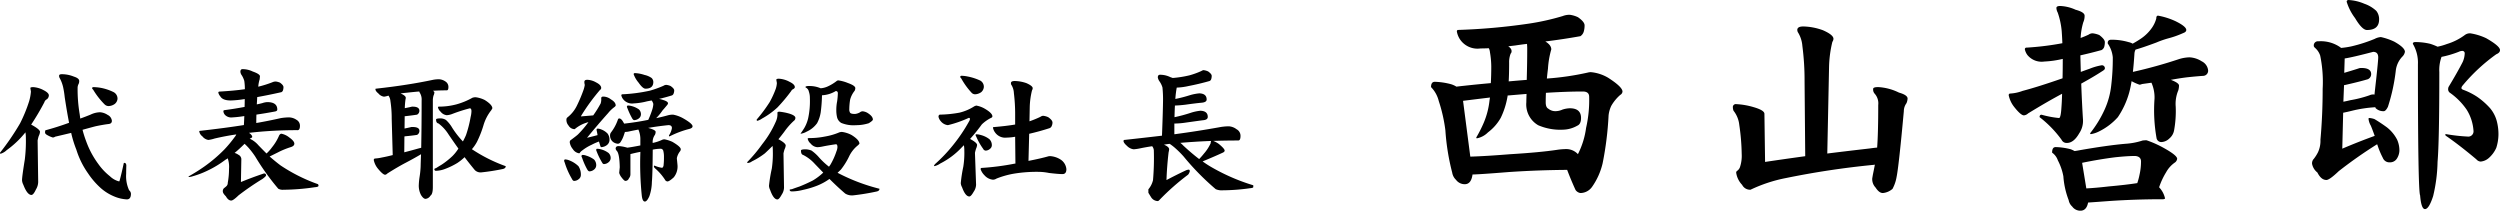
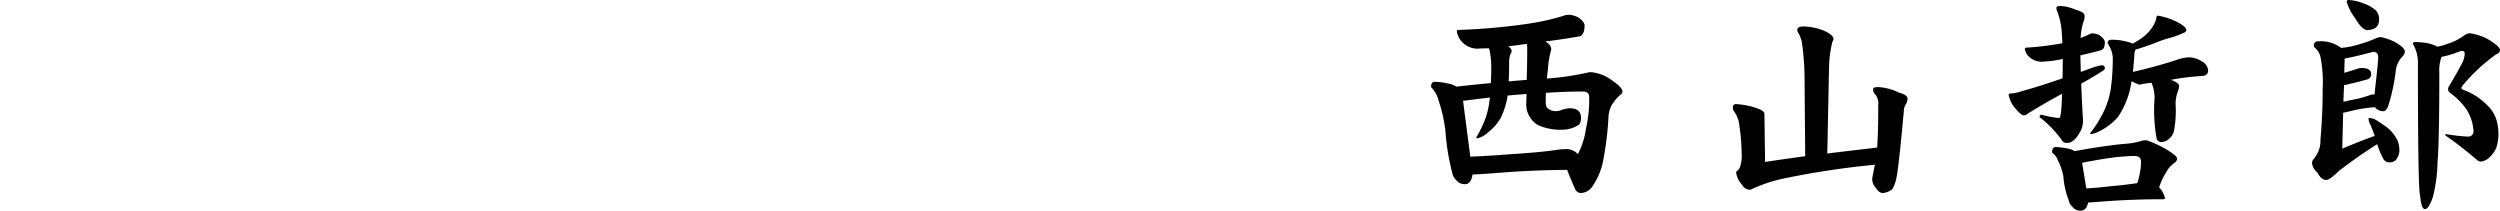
<svg xmlns="http://www.w3.org/2000/svg" width="243.472" height="20.518" viewBox="0 0 243.472 20.518">
  <g transform="translate(-1269.588 -1271.781)">
-     <path d="M3.828-9.734a2.446,2.446,0,0,1,1.012.3q.506.26.506.506a.523.523,0,0,1-.178.369.481.481,0,0,0-.26.3A24.187,24.187,0,0,1,3.623-6.084q.861.465.861.711a1.136,1.136,0,0,1-.123.4,3.277,3.277,0,0,0-.109.438L4.307-.492a1.468,1.468,0,0,1-.219.725Q3.842.766,3.65.766q-.41,0-.793-1A1.069,1.069,0,0,1,2.734-.67q0-.342.273-2.037a14.741,14.741,0,0,0,.1-2.064,3.6,3.6,0,0,0-.041-.561A9.166,9.166,0,0,1,1.244-3.6a1.461,1.461,0,0,1-.6.355q-.055,0-.055-.1A24.087,24.087,0,0,0,2.543-6.207a14.163,14.163,0,0,0,.889-2.174A4.5,4.5,0,0,0,3.6-9.3l-.055-.342Q3.541-9.734,3.828-9.734Zm6.508,2.447a1.531,1.531,0,0,1,.738.26.716.716,0,0,1,.41.574q0,.287-.342.314-.547.068-1.258.219-.574.15-1.258.342a10.079,10.079,0,0,0,.355,1.121,8.606,8.606,0,0,0,1.176,2.2,5.735,5.735,0,0,0,1.135,1.2,1.977,1.977,0,0,0,.9.506q.027,0,.068-.164.178-.656.369-1.559.014-.082.055-.082.205,0,.205.273-.014.451-.014.793a3.309,3.309,0,0,0,.287,1.6.47.47,0,0,1,.178.342q0,.547-.4.547a3.636,3.636,0,0,1-1.23-.287,4.676,4.676,0,0,1-1.3-.807A7.618,7.618,0,0,1,9.16-1.34a8.186,8.186,0,0,1-1.135-2.3A10.78,10.78,0,0,1,7.52-5.277q-.738.178-1.559.369a.467.467,0,0,1-.219.082,2.259,2.259,0,0,1-.492-.205q-.273-.137-.273-.273,0-.232.055-.232,1.121-.3,2.283-.725Q7.1-7.369,6.891-8.75a8.941,8.941,0,0,0-.15-.957,3.481,3.481,0,0,0-.328-.889.413.413,0,0,1-.068-.246q0-.15.26-.15a3.107,3.107,0,0,1,1.176.232q.52.164.52.424a.645.645,0,0,1-.055.287.8.8,0,0,0-.1.41,14.454,14.454,0,0,0,.205,2.557q.027.219.055.41.492-.178,1-.383A2.248,2.248,0,0,1,10.336-7.287ZM9.68-9.734a4.68,4.68,0,0,1,.643.055,4.784,4.784,0,0,1,1.34.438.714.714,0,0,1,.369.656.718.718,0,0,1-.273.492,1.081,1.081,0,0,1-.615.205.569.569,0,0,1-.383-.178A7.364,7.364,0,0,1,9.666-9.475q-.109-.109-.109-.164A.118.118,0,0,1,9.68-9.734Zm17.763-.547a1.506,1.506,0,0,1,.41.109q.342.246.342.438a.994.994,0,0,1-.041.287.3.3,0,0,1-.164.205q-1.148.26-2.352.479-.014.328-.041.711.273-.055.533-.123a1.805,1.805,0,0,1,.479-.1q.984,0,.984.725,0,.15-.232.191-.943.178-1.8.3-.014.4-.014.82,1.189-.205,2.393-.479a5.253,5.253,0,0,1,.807-.068,1.338,1.338,0,0,1,.711.232.658.658,0,0,1,.342.574q0,.437-.232.438a40.451,40.451,0,0,0-4.73.26q.314.219.314.4,0,.055-.15.123-.068.041-.1.055a.2.2,0,0,1,.082.027,2.459,2.459,0,0,1,.766.6q.424.438.793.807a3.706,3.706,0,0,0,.533-.6,4.723,4.723,0,0,0,.7-1.162q.1-.164.219-.164a1.749,1.749,0,0,1,.752.355q.506.355.506.615,0,.219-.328.328a7.81,7.81,0,0,0-1.271.52q-.492.246-.807.4.547.479,1.053.861a16.376,16.376,0,0,0,3.65,1.832.2.2,0,0,1,.055.164q0,.109-.369.137A21.563,21.563,0,0,1,28.194.26a.9.9,0,0,1-.506-.1,23.43,23.43,0,0,1-2.242-3.131,8.082,8.082,0,0,0-.67-.875q-.219-.232-.369-.369-.52.52-.971.889a1.265,1.265,0,0,1,.369.178.5.5,0,0,1,.287.41L24.052-.492q1.135-.465,2.242-.834.205,0,.205.178,0,.109-.369.369A25.783,25.783,0,0,0,23.819.807q-.52.506-.711.506-.287,0-.52-.41-.3-.3-.3-.479A.4.4,0,0,1,22.4.109a2.776,2.776,0,0,0,.232-.191.425.425,0,0,0,.137-.328,7.553,7.553,0,0,0,.123-1.367A2.53,2.53,0,0,0,22.766-2.8a1.437,1.437,0,0,1-.219.137,9.927,9.927,0,0,1-1.818,1.094,8.551,8.551,0,0,1-1.34.506,1.592,1.592,0,0,1-.383.082.048.048,0,0,1-.055-.055A17.714,17.714,0,0,0,20.5-2.01a14.161,14.161,0,0,0,1.941-1.654A12.378,12.378,0,0,0,23.5-4.949a.687.687,0,0,0,.1-.178q-.984.137-2.119.4a3.171,3.171,0,0,1-.6.137.926.926,0,0,1-.588-.355.734.734,0,0,1-.3-.479q0-.055.109-.055,2.42-.273,4.238-.561.027-.479.041-.875a11.823,11.823,0,0,1-1.271.137.851.851,0,0,1-.561-.205.581.581,0,0,1-.205-.4q0-.1.109-.109,1.025-.137,1.955-.314.014-.424.014-.766a9.692,9.692,0,0,1-1.367.137q-.779,0-1.012-.4a.835.835,0,0,1-.191-.355A.1.1,0,0,1,21.96-9.3q1.449-.082,2.475-.232a5.691,5.691,0,0,0-.055-.807,2.209,2.209,0,0,0-.246-.547A.664.664,0,0,1,24-11.225q0-.26.205-.26a2.257,2.257,0,0,1,1,.232q.7.246.7.465-.014.123-.027.287a3.068,3.068,0,0,0-.137.725,10.881,10.881,0,0,0,1.354-.424A.842.842,0,0,1,27.442-10.281Zm15.9-.219a1.189,1.189,0,0,1,.629.219.618.618,0,0,1,.287.547q0,.314-.164.314-.7,0-1.34.041.137.109.137.137a.79.79,0,0,1-.082.328,1.687,1.687,0,0,0-.068.479V0q0,.684-.232.834a.63.63,0,0,1-.479.314q-.205,0-.437-.369a1.939,1.939,0,0,1-.219-1.012,6.587,6.587,0,0,1,.068-.711,8.662,8.662,0,0,0,.109-1.025q.014-.6.041-1.23-.615.369-1.5.834-.766.4-1.777,1.039A.384.384,0,0,1,38.1-1.2q-.219,0-.711-.6a1.912,1.912,0,0,1-.4-.834q0-.15.164-.15a4.53,4.53,0,0,0,.643-.1q.451-.082,1.039-.232l-.1-3.555a10.894,10.894,0,0,0-.123-1.7,1.028,1.028,0,0,0-.191-.533H38.41a2.063,2.063,0,0,1-.424.1.862.862,0,0,1-.547-.314q-.287-.232-.287-.41a.048.048,0,0,1,.055-.055q1.723-.191,3.021-.4,1.244-.191,2.543-.465A3.213,3.213,0,0,1,43.345-10.5ZM41.609-3.828q.041-2.146.041-4.607a1.25,1.25,0,0,0-.178-.752.465.465,0,0,1-.055-.123q-.629.055-1.244.123-.287.027-.574.068.506.219.506.424a.613.613,0,0,1-.027.164,7.743,7.743,0,0,0-.068.848q.506-.1.643-.137a.356.356,0,0,1,.109-.014q.67,0,.67.4a.424.424,0,0,1-.232.383q-.438.068-1.162.15H40l-.014,1.2q.52-.109.67-.15h.109q.67,0,.67.369a.435.435,0,0,1-.232.4q-.438.068-1.162.137a.152.152,0,0,1-.068.014l-.014,1.545q.643-.164,1.367-.369ZM46.9-8.75a2.686,2.686,0,0,1,.9.273q.738.465.738.807l-.1.178a4.311,4.311,0,0,0-.766,1.477A10.053,10.053,0,0,1,47.037-4.4a3.859,3.859,0,0,1-.492.711,15.09,15.09,0,0,0,3.295,1.654q0,.205-.273.273a20.568,20.568,0,0,1-2.078.328.786.786,0,0,1-.656-.219q-.492-.588-1-1.258a5.077,5.077,0,0,1-.7.561,6.937,6.937,0,0,1-1.176.574,2.674,2.674,0,0,1-.9.191.145.145,0,0,1-.164-.164q0-.055.164-.1.26-.164.574-.355a7.7,7.7,0,0,0,1.012-.807,4.1,4.1,0,0,0,.588-.738q-.479-.67-.971-1.395a3.892,3.892,0,0,0-.971-1.053q-.232-.041-.232-.383,0-.109.438-.109a1.029,1.029,0,0,1,.52.15,3.183,3.183,0,0,1,.615.766A8.671,8.671,0,0,0,45.67-4.443q.178-.328.3-.615a11.189,11.189,0,0,0,.451-1.764,2.655,2.655,0,0,0,.082-.561q0-.287-.164-.287a15.725,15.725,0,0,0-1.668.533A1.8,1.8,0,0,1,44.1-7a.864.864,0,0,1-.6-.342.757.757,0,0,1-.26-.437q0-.055.109-.055a6.6,6.6,0,0,0,1.682-.219A6.89,6.89,0,0,0,46.6-8.7,1.056,1.056,0,0,1,46.9-8.75Zm10.858-1.7a1.881,1.881,0,0,1,.889.26q.492.246.492.547a.258.258,0,0,1-.123.191,19.282,19.282,0,0,0-1.8,2.461.6.6,0,0,0-.055.109l1.2-.1a10.612,10.612,0,0,0,.725-1.162,1.348,1.348,0,0,0,.055-.506q0-.164.205-.164a1.237,1.237,0,0,1,.738.273q.465.273.465.588,0,.055-.109.15a3.2,3.2,0,0,0-.629.6Q58.784-6.057,57.758-4.8q.52-.123,1.025-.26-.027-.178-.068-.369a.748.748,0,0,1-.027-.164.111.111,0,0,1,.109-.1.892.892,0,0,1,.314.068,1.672,1.672,0,0,1,.656.424,1.025,1.025,0,0,1,.178.656.647.647,0,0,1-.246.451.967.967,0,0,1-.561.205q-.055,0-.109-.191-.041-.137-.109-.355a5.537,5.537,0,0,0-.711.314,4.481,4.481,0,0,0-.889.533,1.172,1.172,0,0,0-.219.191q-.068.109-.109.109a.874.874,0,0,1-.615-.41,1.316,1.316,0,0,1-.3-.643.291.291,0,0,1,.055-.205q.629-.465.752-.588a9.891,9.891,0,0,0,1.012-1.189,3.268,3.268,0,0,0-1.34.684.7.7,0,0,1-.6-.355.825.825,0,0,1-.205-.588.259.259,0,0,1,.1-.205,3.271,3.271,0,0,0,.943-1.189A14.166,14.166,0,0,0,57.43-9.5a2.924,2.924,0,0,0,.109-.451,1.091,1.091,0,0,1-.041-.287Q57.5-10.445,57.758-10.445ZM55.639-2.693a1.182,1.182,0,0,1,.41.1,2.636,2.636,0,0,1,.875.561,1.473,1.473,0,0,1,.232.889.5.5,0,0,1-.205.369A.709.709,0,0,1,56.5-.6q-.123,0-.232-.232a7.174,7.174,0,0,1-.684-1.559.517.517,0,0,1-.055-.191Q55.543-2.693,55.639-2.693Zm1.7-.437a1.031,1.031,0,0,1,.342.068,2.49,2.49,0,0,1,.766.383.8.8,0,0,1,.205.588.538.538,0,0,1-.205.383.749.749,0,0,1-.451.178q-.1,0-.205-.164a6.625,6.625,0,0,1-.52-1.176.337.337,0,0,1-.055-.15A.122.122,0,0,1,57.334-3.131Zm1.408-.6a1.569,1.569,0,0,1,.369.055,2.14,2.14,0,0,1,.738.355.668.668,0,0,1,.205.533.53.53,0,0,1-.205.369.709.709,0,0,1-.451.178q-.1,0-.178-.15a6.729,6.729,0,0,1-.533-1.094.414.414,0,0,1-.041-.137Q58.661-3.732,58.743-3.732ZM62.407-11.1a3.338,3.338,0,0,1,.943.178,1.894,1.894,0,0,1,.7.3.556.556,0,0,1,.164.383q0,.656-.766.656-.26,0-.67-.588a2.608,2.608,0,0,1-.479-.82Q62.3-11.088,62.407-11.1Zm3.076,1.148a1.361,1.361,0,0,1,.41.109q.355.246.355.424a.8.8,0,0,1-.055.3.294.294,0,0,1-.164.191q-.615.191-1.258.342a2.7,2.7,0,0,1,.41.109q.465.137.465.328a.47.47,0,0,1-.123.205q-.26.314-.4.465a5.554,5.554,0,0,1-.629.766q.6-.123,1.176-.287a2.023,2.023,0,0,1,.465-.055,3.221,3.221,0,0,1,.957.342q.943.533.943.793,0,.178-.328.26a9.33,9.33,0,0,0-1.914.725q-.055,0-.055-.1a1.718,1.718,0,0,0,.287-.711q0-.287-.342-.287-1.053.109-1.982.273h.014q.725.191.725.383a.694.694,0,0,1-.068.287,1.176,1.176,0,0,0-.219.793,4.2,4.2,0,0,0,.971-.328.768.768,0,0,1,.178-.027,3.436,3.436,0,0,1,.766.246q.82.479.82.725a.328.328,0,0,1-.068.191,1.588,1.588,0,0,0-.314.67q0,.055.027.3.041.424.041.451a1.679,1.679,0,0,1-.369,1.121q-.437.4-.615.4a.3.3,0,0,1-.246-.178,5.122,5.122,0,0,0-.971-1.107q-.1-.109-.1-.15,0-.109.055-.109a2.812,2.812,0,0,0,.766.219l.109-.164A6.437,6.437,0,0,0,65.25-2.9a2.376,2.376,0,0,0-.068-.643.265.265,0,0,0-.246-.191,4.345,4.345,0,0,0-.752.082h-.027q-.014,2.393-.082,3.145A4.46,4.46,0,0,1,63.829.889q-.232.52-.437.52-.232,0-.3-.561a30.7,30.7,0,0,1-.137-4.279q-.561.109-.971.219v1.941a.6.6,0,0,1-.15.424.36.36,0,0,1-.342.246q-.123,0-.424-.41a1.252,1.252,0,0,1-.178-.369l.055-.547q-.027-1.354-.3-1.613a.441.441,0,0,1-.1-.191q0-.26.287-.26a3.192,3.192,0,0,1,.643.1,2.114,2.114,0,0,1,.205.055q.438-.055,1.271-.219v-.533a2.329,2.329,0,0,0-.191-1.012q-.533.1-1.012.205a2.261,2.261,0,0,1-.3.027q-.055.178-.123.369a2.568,2.568,0,0,1-.342.67.348.348,0,0,1-.205.109.855.855,0,0,1-.588-.273A.815.815,0,0,1,60-5.031a.475.475,0,0,1,.1-.3,4.378,4.378,0,0,0,.656-1.217q.041-.137.137-.137.205,0,.41.383.041.068.068.123,1.23-.137,2.352-.369a8.384,8.384,0,0,0,.383-.984,2.169,2.169,0,0,0,.109-.561.929.929,0,0,0-.164-.342l-.438.082a6.351,6.351,0,0,1-1.312.205,1.1,1.1,0,0,1-1.025-.41.938.938,0,0,1-.178-.369.1.1,0,0,1,.109-.109,15.725,15.725,0,0,0,2.68-.355,10.031,10.031,0,0,0,1.326-.479A.482.482,0,0,1,65.483-9.953ZM61.75-7.943a1.409,1.409,0,0,1,.355.055,2.16,2.16,0,0,1,.711.328.656.656,0,0,1,.191.506.5.5,0,0,1-.205.369.744.744,0,0,1-.451.164q-.082,0-.178-.137a7.149,7.149,0,0,1-.492-1.053.315.315,0,0,1-.041-.123Q61.668-7.943,61.75-7.943Zm14.7-2.611a2.46,2.46,0,0,1,1.025.3q.52.246.52.52,0,.1-.15.191a.386.386,0,0,0-.205.191,16.352,16.352,0,0,1-1.34,1.6,7.529,7.529,0,0,1-1.5,1.08,1.3,1.3,0,0,1-.465.219q-.055,0-.055-.123a14.421,14.421,0,0,0,1.271-1.709,8.936,8.936,0,0,0,.588-1.285,2.314,2.314,0,0,0,.109-.561l-.055-.314Q76.191-10.555,76.45-10.555Zm.055,3.213a5.5,5.5,0,0,1,.875.164q.67.191.67.438a.339.339,0,0,1-.15.287,6.666,6.666,0,0,0-.943,1.08q-.287.383-.561.711.711.383.711.615A1.032,1.032,0,0,1,77-3.691a3.562,3.562,0,0,0-.109.41L76.943.055a1.289,1.289,0,0,1-.219.67q-.26.479-.424.479-.383,0-.711-.93a.968.968,0,0,1-.109-.4A14.01,14.01,0,0,1,75.753-1.8a9.893,9.893,0,0,0,.1-1.7,4.345,4.345,0,0,0-.027-.506q-.41.41-.752.725a7.291,7.291,0,0,1-1.258.779.7.7,0,0,1-.369.15q-.1,0-.1-.068a14.684,14.684,0,0,0,1.477-1.764,9.889,9.889,0,0,0,1.313-2.174,1.768,1.768,0,0,0,.164-.875Q76.3-7.342,76.505-7.342Zm2.9-2.5a2.7,2.7,0,0,1,1.107.219,2.03,2.03,0,0,0,.656-.164,4.357,4.357,0,0,0,.889-.533.259.259,0,0,1,.191-.068,3.732,3.732,0,0,1,.9.246q.738.26.738.506a.582.582,0,0,1-.068.26,2.326,2.326,0,0,0-.437.861A6.156,6.156,0,0,0,83.3-7.6a.619.619,0,0,0,.068.342q.068.137.492.137a1.246,1.246,0,0,0,.465-.15.438.438,0,0,1,.273-.109,1.162,1.162,0,0,1,.588.232q.41.287.41.574,0,.109-.4.355a4.035,4.035,0,0,1-1.23.191,3.149,3.149,0,0,1-1.449-.219.9.9,0,0,1-.4-.52,2.883,2.883,0,0,1-.082-.725,4.252,4.252,0,0,1,.082-.861,6.873,6.873,0,0,0,.068-.779q0-.219-.205-.219a2.839,2.839,0,0,1-1.34.41v.014a14.469,14.469,0,0,1-.123,1.641,3.312,3.312,0,0,1-.355,1.066,2.52,2.52,0,0,1-1.012.82A1.619,1.619,0,0,1,78.6-5.2h-.055q.191-.26.369-.547a3.471,3.471,0,0,0,.383-.971,7.947,7.947,0,0,0,.164-1.941,1.873,1.873,0,0,0-.1-.643.546.546,0,0,0-.287-.383q-.041-.027-.041-.055Q79.034-9.844,79.4-9.844Zm3.186,4.471a2.7,2.7,0,0,1,.93.3q.766.479.766.848l-.123.137a3.079,3.079,0,0,0-.9,1.135,6.81,6.81,0,0,1-.779,1.244q-.15.15-.328.314A18.345,18.345,0,0,0,86.239.164q0,.219-.3.273a22.328,22.328,0,0,1-2.256.369A1.235,1.235,0,0,1,82.9.629q-.752-.643-1.531-1.422A5.694,5.694,0,0,1,80.2-.15a8.7,8.7,0,0,1-1.408.424,4.626,4.626,0,0,1-1.08.15q-.219,0-.219-.164,0-.027.219-.055.328-.123.738-.26.684-.273,1.3-.588a5.653,5.653,0,0,0,1.012-.766l-.82-.848A3.835,3.835,0,0,0,78.8-3.131q-.205-.055-.205-.424,0-.123.438-.123a1.619,1.619,0,0,1,.588.123,3.99,3.99,0,0,1,.7.629,7.2,7.2,0,0,0,1,.943l.137-.191a6.637,6.637,0,0,0,.588-1.3,1.276,1.276,0,0,0,.1-.41q0-.287-.15-.287-.766.109-1.354.232a2.774,2.774,0,0,1-.451.055.92.92,0,0,1-.656-.355.838.838,0,0,1-.287-.465q0-.068.164-.068a7.584,7.584,0,0,0,1.518-.15,6.258,6.258,0,0,0,1.408-.41A1.01,1.01,0,0,1,82.589-5.373Zm11.637-5.469a3.065,3.065,0,0,1,.588.068,5.062,5.062,0,0,1,1.258.41.69.69,0,0,1,.328.629.73.73,0,0,1-.26.492,1.108,1.108,0,0,1-.6.205.481.481,0,0,1-.355-.178,7.01,7.01,0,0,1-.984-1.367q-.1-.1-.1-.15A.122.122,0,0,1,94.227-10.842Zm1.422,2.9a2.479,2.479,0,0,1,.834.3q.752.437.752.752,0,.109-.191.178a3.79,3.79,0,0,0-.834.6,17.556,17.556,0,0,1-1.148,1.422q.684.369.684.588a1.145,1.145,0,0,1-.1.355,3.562,3.562,0,0,0-.109.41l.109,3.1a1.255,1.255,0,0,1-.232.684q-.26.465-.424.465-.383,0-.711-.9a.955.955,0,0,1-.123-.4,13.432,13.432,0,0,1,.246-1.6,8.584,8.584,0,0,0,.1-1.572,3.159,3.159,0,0,0-.041-.52l-.178.178a7.511,7.511,0,0,1-2.119,1.6,1.618,1.618,0,0,1-.574.26q-.027,0-.041-.055a.734.734,0,0,1,.15-.191,14.8,14.8,0,0,0,1.641-1.723,15.758,15.758,0,0,0,1.654-2.447.426.426,0,0,0,.055-.178.1.1,0,0,0-.109-.109,11.079,11.079,0,0,1-2.037.711,1.028,1.028,0,0,1-.684-.369,1,1,0,0,1-.232-.437q0-.219.164-.219a11.5,11.5,0,0,0,1.873-.191,4.665,4.665,0,0,0,1.463-.629Q95.648-7.93,95.648-7.943Zm.041,2.8a1.478,1.478,0,0,1,.41.068,2.293,2.293,0,0,1,.834.4.8.8,0,0,1,.246.629.451.451,0,0,1-.191.328.657.657,0,0,1-.41.164.3.3,0,0,1-.246-.178,6.246,6.246,0,0,1-.684-1.217.339.339,0,0,1-.055-.137Q95.607-5.141,95.689-5.141Zm6.508-1.8a1.444,1.444,0,0,1,.479.137q.41.287.41.52a.752.752,0,0,1-.068.314.37.37,0,0,1-.219.232q-.971.314-1.982.547l-.068,2.639q1.189-.232,1.955-.451a1.13,1.13,0,0,1,.15-.014,2.147,2.147,0,0,1,1.053.355,1.244,1.244,0,0,1,.533.916q0,.479-.383.479t-1.312-.109a5.384,5.384,0,0,0-.984-.109,13.575,13.575,0,0,0-2.516.191,8.551,8.551,0,0,0-1.613.465.654.654,0,0,1-.342.109,1.269,1.269,0,0,1-.834-.437,1.5,1.5,0,0,1-.369-.588q0-.123.109-.123a24.416,24.416,0,0,0,3.035-.383,2.309,2.309,0,0,1,.246-.041l-.027-2.611a5.107,5.107,0,0,1-.807.082,1.208,1.208,0,0,1-1.162-.52,1.073,1.073,0,0,1-.191-.451q0-.055.109-.055,1.189-.1,2.051-.246v-.957a16.79,16.79,0,0,0-.123-2.105,1.664,1.664,0,0,0-.273-.848.633.633,0,0,1-.014-.123q0-.205.369-.205a3.61,3.61,0,0,1,1.135.205q.615.273.615.492a.463.463,0,0,1-.068.219,7.516,7.516,0,0,0-.219,1.6l-.027,1.408a9.936,9.936,0,0,0,1.066-.437A.538.538,0,0,1,102.2-6.945Zm15.643-4.443a1.372,1.372,0,0,1,.41.123q.342.246.342.424a1.044,1.044,0,0,1-.041.3.3.3,0,0,1-.164.205q-1,.287-2.064.492a6.128,6.128,0,0,1-1.121.15h-.014a9.308,9.308,0,0,0-.137,1.107,13.309,13.309,0,0,0,1.422-.369,4.608,4.608,0,0,1,.916-.178q.711.027.711.6,0,.273-.506.314-.6.055-1.559.191-.547.068-1.025.082-.027.52-.041,1.135a14.58,14.58,0,0,0,1.613-.437,4.315,4.315,0,0,1,.916-.191q.711.027.711.6,0,.3-.506.328-.615.082-1.586.219a7.957,7.957,0,0,1-1.162.1v1.039a.575.575,0,0,0,.137-.014q2.064-.273,4.2-.656a5.157,5.157,0,0,1,.957-.1,1.359,1.359,0,0,1,.766.287.718.718,0,0,1,.383.643q0,.451-.219.451-1.258,0-2.434.041a2.448,2.448,0,0,1,.547.3q.561.465.561.643,0,.123-.191.205-.67.314-1.955.848.342.246.656.438a19.264,19.264,0,0,0,4.279,1.887V0q0,.082-.3.109A19.612,19.612,0,0,1,119.7.314a1.481,1.481,0,0,1-.711-.109,24.766,24.766,0,0,1-3.131-3.186,9.629,9.629,0,0,0-.916-.9,5.458,5.458,0,0,0-.437-.328,5.53,5.53,0,0,0-.561.082q.506.205.506.451a2.14,2.14,0,0,1-.055.3q-.164,1.422-.205,2.693,1.039-.547,1.832-.916a.926.926,0,0,1,.328-.1q.109,0,.109.164a.846.846,0,0,1-.164.328,23.014,23.014,0,0,0-2.789,2.461q-.1.109-.164.109A.79.79,0,0,1,112.7,1q-.273-.438-.273-.451V.219a2.189,2.189,0,0,0,.451-.889,24.778,24.778,0,0,0,.082-2.83.709.709,0,0,0-.164-.479q-.547.082-1.094.191a4.8,4.8,0,0,1-.711.109,1.1,1.1,0,0,1-.643-.328q-.342-.3-.342-.479,0-.109.123-.109,2-.219,3.623-.41.082-2.078.1-3.254a11.526,11.526,0,0,0-.055-1.449,2.077,2.077,0,0,0-.287-.588.919.919,0,0,1-.164-.383q0-.26.219-.26a2.257,2.257,0,0,1,1,.232q.123.041.232.082a10.714,10.714,0,0,0,1.641-.26,7.678,7.678,0,0,0,1.162-.424A.441.441,0,0,1,117.841-11.389Zm-2.3,7.082a1.757,1.757,0,0,1,.273.246q.807.752,1.559,1.326.273-.287.465-.533a4.114,4.114,0,0,0,.656-1.012.7.7,0,0,1,.041-.219Q116.966-4.43,115.544-4.307Z" transform="translate(1269 1290)" />
    <path d="M15.469-16.779a2.648,2.648,0,0,1,.795.236q.645.451.645.795a2.114,2.114,0,0,1-.086.623.81.81,0,0,1-.322.43q-1.676.3-3.416.516.58.344.58.773a8.639,8.639,0,0,0-.322,1.869q-.064.516-.107.967a26.421,26.421,0,0,0,3.975-.58,1.489,1.489,0,0,1,.3-.043,4.013,4.013,0,0,1,1.676.537Q20.6-9.754,20.6-9.3a.411.411,0,0,1-.215.322,4.144,4.144,0,0,0-.881,1.074,2.9,2.9,0,0,0-.258.924,31.562,31.562,0,0,1-.58,4.662,6.579,6.579,0,0,1-1.031,2.3A1.408,1.408,0,0,1,16.5.58a.718.718,0,0,1-.473-.3q-.451-.988-.816-1.955-2.9.021-5.736.215-2.664.215-3.48.236-.129.945-.752.945a1.058,1.058,0,0,1-.859-.43A1.232,1.232,0,0,1,4.018-1.4a22.1,22.1,0,0,1-.666-4.125,15.068,15.068,0,0,0-.645-2.857,2.948,2.948,0,0,0-.752-1.354q0-.516.365-.516a6.767,6.767,0,0,1,1.59.236,2.186,2.186,0,0,1,.516.236q.344-.043.752-.086,1.375-.15,2.6-.258.043-.752.043-1.611a8.572,8.572,0,0,0-.129-1.4,1.1,1.1,0,0,0-.107-.387q-.473.021-.816.021a2.054,2.054,0,0,1-1.977-.859,1.973,1.973,0,0,1-.322-.795.133.133,0,0,1,.15-.15,59.751,59.751,0,0,0,6.768-.6,23.321,23.321,0,0,0,3.395-.752A1.834,1.834,0,0,1,15.469-16.779ZM5.779-2.965Q7.262-3.008,9.646-3.2q2.879-.172,4.6-.43A6.409,6.409,0,0,1,15.1-3.7a1.543,1.543,0,0,1,1.16.494,7.905,7.905,0,0,0,.795-2.557,12.12,12.12,0,0,0,.3-3.029q0-.516-.623-.516-1.525,0-3.588.129-.021.473-.021.924,0,.494.258.623a1.063,1.063,0,0,0,.773.236,1.663,1.663,0,0,0,.6-.15,2.575,2.575,0,0,1,.709-.129q1.1,0,1.1.945,0,.6-.365.752a2.921,2.921,0,0,1-1.354.387,5.434,5.434,0,0,1-2.449-.43,2.339,2.339,0,0,1-1.16-2.234q0-.172.021-.816Q10.4-9,9.41-8.916a.559.559,0,0,1-.021.172,7.613,7.613,0,0,1-.645,2A4.591,4.591,0,0,1,7.5-5.328a2.075,2.075,0,0,1-1.074.58q-.064,0-.064-.086a12.326,12.326,0,0,0,.73-1.439,7.625,7.625,0,0,0,.559-2.17q.021-.129.043-.279-1.246.15-2.621.322Zm5.5-7.477v-.172q.043-1.525.043-2.793a5.16,5.16,0,0,0-.021-.537q-.559.064-1.117.15l-.709.086q.322.215.322.451A.309.309,0,0,1,9.711-13a2.213,2.213,0,0,0-.15.881q0,1.1-.043,1.826Q10.463-10.377,11.279-10.441Zm26.924-5.2a5.891,5.891,0,0,1,1.912.365q1.031.451,1.031.838a.591.591,0,0,1-.107.3,11.359,11.359,0,0,0-.322,2.471l-.172,8.4Q42.414-3.5,44.67-3.76q.451-.064.73-.086.107-1.4.107-4.146a1.412,1.412,0,0,0-.344-1.1.6.6,0,0,1-.15-.473q0-.172.494-.172a5.179,5.179,0,0,1,2.02.537q.838.236.838.58a1.335,1.335,0,0,1-.107.451A1.315,1.315,0,0,0,48-7.391q-.494,5.414-.709,6.424A3.8,3.8,0,0,1,46.9.172a1.65,1.65,0,0,1-.945.408q-.365,0-.709-.537a1.176,1.176,0,0,1-.322-.9l.064-.365q.107-.516.193-.967a.352.352,0,0,1-.086.021A81.958,81.958,0,0,0,36.528-.881,14.305,14.305,0,0,0,33.069.258a.865.865,0,0,1-.816-.473,2.152,2.152,0,0,1-.58-1.182.211.211,0,0,1,.107-.193.743.743,0,0,0,.258-.344,3.452,3.452,0,0,0,.172-1.289,21.215,21.215,0,0,0-.236-2.836,2.657,2.657,0,0,0-.559-1.375.921.921,0,0,1-.064-.322.285.285,0,0,1,.322-.322,7.178,7.178,0,0,1,1.719.3q1.031.3,1.031.645l.064,4.684q1.568-.236,3.91-.559l-.064-7.283a25.9,25.9,0,0,0-.215-3.459,2.922,2.922,0,0,0-.451-1.354.682.682,0,0,1-.043-.193Q37.623-15.641,38.2-15.641Zm28.17.666a2.334,2.334,0,0,1,.666.172q.537.408.537.688a1.789,1.789,0,0,1-.064.473.553.553,0,0,1-.258.3q-1.01.279-2.062.516.021.838.043,1.611.408-.15.838-.3a5.631,5.631,0,0,1,1.182-.344.285.285,0,0,1,.322.322q0,.107-.3.279-.752.494-2,1.182.064,1.826.172,3.523a2.154,2.154,0,0,1-.365,1.311q-.537.945-1.2.945a.53.53,0,0,1-.516-.3,10.7,10.7,0,0,0-2.148-2.213q0-.236.193-.236a9.553,9.553,0,0,0,1.7.322q.172,0,.236-1.031.043-.537.064-1.332-1.418.752-3.309,1.912a.7.7,0,0,1-.408.193q-.3,0-.945-.816a2.714,2.714,0,0,1-.537-1.139.152.152,0,0,1,.172-.172,4.048,4.048,0,0,0,1.182-.258q1.482-.387,3.889-1.225.021-.859.021-1.891a9.5,9.5,0,0,1-1.8.258,1.788,1.788,0,0,1-1.633-.623,1.4,1.4,0,0,1-.258-.559.152.152,0,0,1,.172-.172,28.019,28.019,0,0,0,3.48-.43q-.021-.58-.064-1.182a7.577,7.577,0,0,0-.387-1.8,1.039,1.039,0,0,1-.129-.451q0-.193.365-.193a3.939,3.939,0,0,1,1.5.365q.881.236.881.58a1.523,1.523,0,0,1-.129.645,6.406,6.406,0,0,0-.258,1.525q.408-.15.773-.322A.693.693,0,0,1,66.374-14.975Zm6.381-1.719a6.909,6.909,0,0,1,1.7.537q1.053.516,1.053.859,0,.193-.3.3a8.948,8.948,0,0,1-1.375.494,9.339,9.339,0,0,0-1.246.43q-1.268.473-2.02.688a.992.992,0,0,0-.107.387q-.064,1.01-.15,1.783a45.589,45.589,0,0,0,4.49-1.246,3.682,3.682,0,0,1,1.031-.172,2.424,2.424,0,0,1,1.182.387,1.116,1.116,0,0,1,.623.881.5.5,0,0,1-.494.537q-.645.043-1.461.129-.752.086-1.676.258.795.3.795.559a1.894,1.894,0,0,1-.064.451,3.387,3.387,0,0,0-.258,1.59,10.432,10.432,0,0,1-.15,2.277,1.341,1.341,0,0,1-.473.838,1.172,1.172,0,0,1-.773.344.467.467,0,0,1-.473-.408,15.489,15.489,0,0,1-.193-3.824,3.545,3.545,0,0,0-.3-1.547l-.924.129a.652.652,0,0,1-.236.064,4.569,4.569,0,0,1-.773-.344q-.107.645-.236,1.117a8.235,8.235,0,0,1-1.1,2.385,6.009,6.009,0,0,1-1.8,1.375,2.746,2.746,0,0,1-.816.279.076.076,0,0,1-.086-.086,11,11,0,0,0,1.418-2.32A7.677,7.677,0,0,0,68.2-9.926a21.986,21.986,0,0,0,.15-2.707,2.828,2.828,0,0,0-.451-1.289.146.146,0,0,1-.043-.107q0-.322.344-.322a5.928,5.928,0,0,1,1.7.236,1.275,1.275,0,0,1,.387.15q.494-.279.838-.516a4.08,4.08,0,0,0,1.053-1.053,2.978,2.978,0,0,0,.408-.881Q72.583-16.693,72.755-16.693Zm-9.99,12.8a6.312,6.312,0,0,1,1.5.215,2.957,2.957,0,0,1,.365.172q.3-.043.516-.086,2.707-.473,4.447-.623a6.763,6.763,0,0,0,1.676-.322q.236-.021.365-.021a10.026,10.026,0,0,1,1.568.688q1.418.773,1.418,1.117a.532.532,0,0,1-.193.344,2.785,2.785,0,0,0-.881.967A6.949,6.949,0,0,0,72.862.021a2.28,2.28,0,0,1,.58,1.1.416.416,0,0,1-.279.064q-2.578,0-5.135.172-1.418.107-2.084.15-.15.795-.752.795a.978.978,0,0,1-.795-.408,1.091,1.091,0,0,1-.344-.623,8.027,8.027,0,0,1-.516-2.32A5.491,5.491,0,0,0,63-2.6a1.508,1.508,0,0,0-.559-.752Q62.442-3.889,62.764-3.889ZM65.772.129q.9-.043,2.191-.193,1.676-.15,2.771-.322a5.817,5.817,0,0,0,.215-.795,5.749,5.749,0,0,0,.15-1.311q0-.494-.58-.537-.73,0-1.955.129-1.525.193-3.2.537ZM91.3-18.219a4.525,4.525,0,0,1,1.547.365,3.273,3.273,0,0,1,1.16.688,1.286,1.286,0,0,1,.279.838q0,1.031-1.182,1.031-.473,0-1.16-1.16a5.142,5.142,0,0,1-.816-1.59Q91.128-18.2,91.3-18.219Zm3.158,3.609a6.032,6.032,0,0,1,1.311.451q1.031.58,1.031.988a.861.861,0,0,1-.258.473,2.362,2.362,0,0,0-.623,1.289,18.043,18.043,0,0,1-.773,3.588q-.215.43-.408.43a1.075,1.075,0,0,1-.795-.3.352.352,0,0,1-.021-.086,12.511,12.511,0,0,0-2.277.344q-.516.129-.859.193l-.086,3.5q1.611-.688,3.158-1.246-.279-.773-.387-1.01a1.649,1.649,0,0,1-.215-.645.076.076,0,0,1,.086-.086,1.922,1.922,0,0,1,.494.107q.58.344,1.2.795A3.62,3.62,0,0,1,96.048-4.6a2.569,2.569,0,0,1,.215,1.074,1.541,1.541,0,0,1-.258.773.782.782,0,0,1-.687.344.677.677,0,0,1-.666-.43,7.917,7.917,0,0,1-.516-1.225.834.834,0,0,0-.043-.107,43.381,43.381,0,0,0-3.738,2.621q-.9.859-1.2.859-.516,0-.881-.73a1.409,1.409,0,0,1-.516-.838.626.626,0,0,1,.172-.494,3.91,3.91,0,0,0,.408-.645,2.693,2.693,0,0,0,.236-1.225q.215-2.385.215-4.941A12.666,12.666,0,0,0,88.55-12.8a1.7,1.7,0,0,0-.473-.73q-.15-.129-.15-.215a.4.4,0,0,1,.451-.451,3.316,3.316,0,0,1,2.063.537q.086.064.15.107a8.2,8.2,0,0,0,.988-.15,14.653,14.653,0,0,0,2.277-.73A1.5,1.5,0,0,1,94.458-14.609Zm-3.523,2.084-.043,1.4q1.16-.344,1.461-.451a.9.9,0,0,1,.215-.021q.945,0,.945.6a.538.538,0,0,1-.322.494q-.795.236-2.02.516-.172.043-.3.064l-.064,1.611q.344-.064.688-.15a11.318,11.318,0,0,0,1.848-.473.9.9,0,0,1,.365-.086A.3.3,0,0,1,93.835-9q.064-.6.172-1.547.193-1.783.193-2.084,0-.537-.494-.537Q91.665-12.633,90.935-12.525Zm12.225-2.449a5.665,5.665,0,0,1,1.547.473q1.354.773,1.354,1.16,0,.258-.365.408A17.372,17.372,0,0,0,102.429-9.9a.522.522,0,0,0-.129.258q0,.064.129.15a6.562,6.562,0,0,1,1.418.709,7.112,7.112,0,0,1,1.246,1.1,3.278,3.278,0,0,1,.645,1.225,5.013,5.013,0,0,1,.172,1.375,4.428,4.428,0,0,1-.215,1.268,2.871,2.871,0,0,1-.73.988,1.384,1.384,0,0,1-.795.344.6.6,0,0,1-.408-.215Q102.193-4.018,100.9-4.92q-.172-.107-.172-.172t.086-.064a17.092,17.092,0,0,0,2.084.236.513.513,0,0,0,.58-.58,4.427,4.427,0,0,0-.666-2.041A6.487,6.487,0,0,0,101.161-9.2a.418.418,0,0,1-.15-.365.528.528,0,0,1,.043-.193q.859-1.418,1.375-2.428a2.219,2.219,0,0,0,.193-.816.228.228,0,0,0-.258-.258.832.832,0,0,0-.322.086,9.778,9.778,0,0,1-1.676.494,3.707,3.707,0,0,0-.215,1.482q0,6.768-.172,8.744a15.36,15.36,0,0,1-.43,3.33q-.408,1.268-.795,1.268-.365,0-.473-1.332-.215-.451-.215-12.762a3.589,3.589,0,0,0-.494-2q0-.172.236-.172a6.179,6.179,0,0,1,1.461.172,5.626,5.626,0,0,1,.709.279,5.728,5.728,0,0,0,.9-.258,5.665,5.665,0,0,0,1.783-.9A.84.84,0,0,1,103.159-14.975Z" transform="translate(1407 1290)" />
  </g>
</svg>